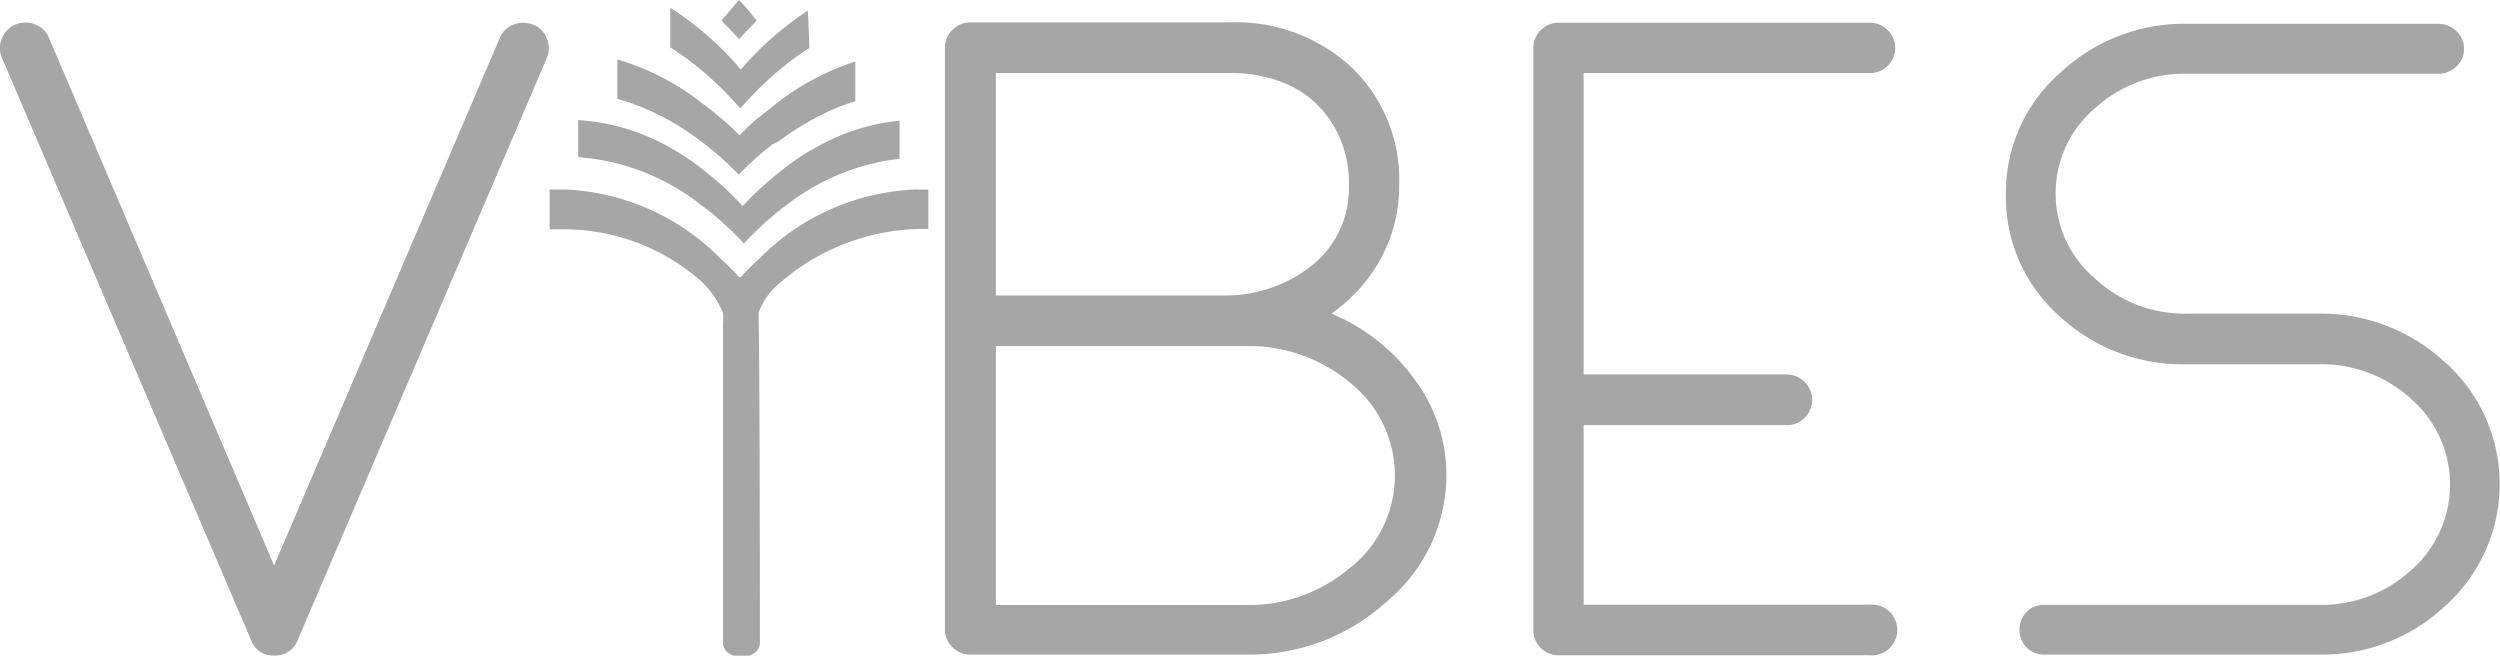
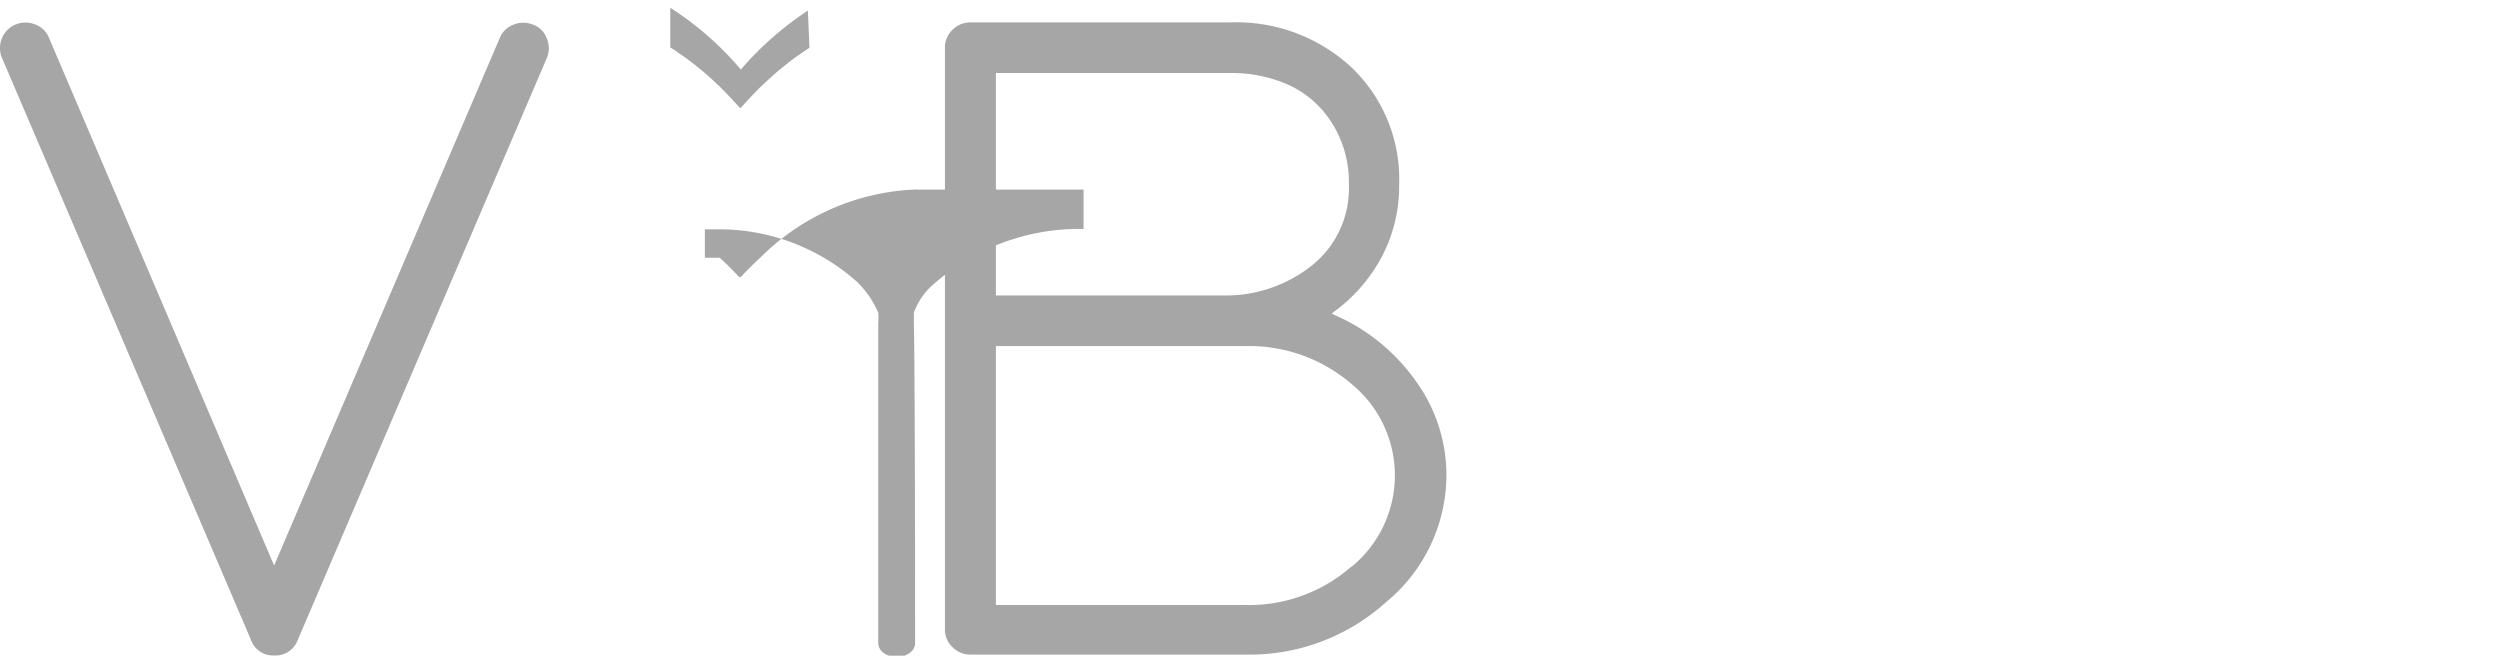
<svg xmlns="http://www.w3.org/2000/svg" viewBox="0 0 141.73 37.17">
  <defs>
    <style>.cls-1{fill:#a6a6a6;}</style>
  </defs>
  <g id="Capa_2" data-name="Capa 2">
    <g id="Capa_1-2" data-name="Capa 1">
      <path class="cls-1" d="M30.22,1.4a1.43,1.43,0,0,0-1.11,0,1.33,1.33,0,0,0-.78.76L15.54,32.06,2.78,2.15A1.33,1.33,0,0,0,2,1.39a1.43,1.43,0,0,0-1.11,0,1.39,1.39,0,0,0-.78.78,1.43,1.43,0,0,0,0,1.11l14.12,33a1.32,1.32,0,0,0,1.31.88,1.34,1.34,0,0,0,1.34-.88L31,3.29a1.43,1.43,0,0,0,0-1.11,1.33,1.33,0,0,0-.76-.78" />
      <path class="cls-1" d="M75.51,17.76a9.26,9.26,0,0,0,2.81-3.17,8.57,8.57,0,0,0,1-4.13,8.75,8.75,0,0,0-2.68-6.62,9.59,9.59,0,0,0-6.91-2.57H55a1.41,1.41,0,0,0-1,.42,1.36,1.36,0,0,0-.43,1v33a1.36,1.36,0,0,0,.43,1,1.41,1.41,0,0,0,1,.42H70.61a11.55,11.55,0,0,0,8-3A9.35,9.35,0,0,0,82,27a9.08,9.08,0,0,0-1.78-5.46,11,11,0,0,0-4.67-3.73M56.46,4.14H69.75A7.9,7.9,0,0,1,73,4.79a5.68,5.68,0,0,1,2.47,2.12,6.27,6.27,0,0,1,1,3.55,5.59,5.59,0,0,1-2.12,4.61,7.84,7.84,0,0,1-5,1.68H56.46Zm20.13,28a8.81,8.81,0,0,1-6,2.16H56.46V19.62H70.61a8.9,8.9,0,0,1,6,2.14,6.69,6.69,0,0,1,0,10.38" />
-       <path class="cls-1" d="M106,4.14a1.42,1.42,0,0,0,1.44-1.43,1.39,1.39,0,0,0-.42-1,1.39,1.39,0,0,0-1-.42H88.35a1.39,1.39,0,0,0-1,.42,1.39,1.39,0,0,0-.42,1v33a1.43,1.43,0,0,0,1.44,1.44H106a1.44,1.44,0,1,0,0-2.87H89.78V24.1h11.53a1.42,1.42,0,0,0,1-.41,1.44,1.44,0,0,0-1-2.46H89.78V4.14Z" />
-       <path class="cls-1" d="M138.75,20.67a10.31,10.31,0,0,0-7.21-2.89H124a7.44,7.44,0,0,1-5.24-2A6.28,6.28,0,0,1,116.54,11a6.3,6.3,0,0,1,2.18-4.82,7.49,7.49,0,0,1,5.24-2h14.3a1.46,1.46,0,0,0,1-.41,1.36,1.36,0,0,0,.43-1,1.36,1.36,0,0,0-.43-1,1.43,1.43,0,0,0-1-.42H124a10.26,10.26,0,0,0-7.28,2.85,9,9,0,0,0-3,6.84,9,9,0,0,0,3,6.85A10.25,10.25,0,0,0,124,20.65h7.48a7.53,7.53,0,0,1,5.25,2,6.44,6.44,0,0,1,0,9.64,7.49,7.49,0,0,1-5.25,2H115.88a1.38,1.38,0,0,0-1,.41,1.47,1.47,0,0,0,0,2,1.38,1.38,0,0,0,1,.41h15.56a10.21,10.21,0,0,0,7.27-2.84,9.26,9.26,0,0,0,0-13.65" />
      <path class="cls-1" d="M45.8.6A18.26,18.26,0,0,0,42,3.94h0a17.86,17.86,0,0,0-4-3.5L38,2.69l.24.15.27.19c.2.13.39.27.58.41l.25.19.5.41.09.07.47.42.24.23a4,4,0,0,1,.36.35h0c.25.25.5.51.75.79l.22.24h0l.22-.24c.25-.28.5-.54.75-.79h0a4,4,0,0,1,.36-.35l.24-.23.47-.42L44.14,4l.51-.41.24-.19c.19-.14.38-.28.58-.41l.28-.19.14-.09Z" />
-       <path class="cls-1" d="M44,5.88c-.32.25-.64.52-1,.79s-.73.67-1.08,1h0c-.35-.36-.71-.7-1.08-1s-.64-.54-1-.79A14.32,14.32,0,0,0,35,3.37V5.61c.24.06.48.14.72.22s.52.18.77.29l.4.17.71.35.21.12a1.51,1.51,0,0,1,.28.15l.36.21h0l.32.21,0,0a11.43,11.43,0,0,1,.94.66l.26.19.65.53a1.07,1.07,0,0,0,.16.14l.3.27.29.27.39.39.12.12h0l.12-.12.39-.39.29-.27.3-.27a1.07,1.07,0,0,0,.16-.14l.65-.53L44.17,8a11.43,11.43,0,0,1,.94-.66l0,0,.33-.21h0l.37-.21a1.43,1.43,0,0,1,.27-.15l.21-.12.71-.35.4-.17c.25-.11.51-.2.77-.29l.32-.1V3.49A14.47,14.47,0,0,0,44,5.88" />
-       <path class="cls-1" d="M51,6.84a12,12,0,0,0-4.9,1.61,10.57,10.57,0,0,0-.91.56,12.42,12.42,0,0,0-1,.75h0c-.36.29-.73.6-1.08.92s-.69.65-1,1c-.33-.35-.67-.68-1-1s-.72-.63-1.08-.92h0a12.42,12.42,0,0,0-1-.75c-.29-.2-.6-.39-.9-.56a12,12,0,0,0-5.35-1.64v2.1a12.74,12.74,0,0,1,6.82,2.6l.57.43c.34.27.68.56,1,.86l0,0c.34.31.68.64,1,1h0c.32-.34.66-.67,1-1l0,0c.33-.3.67-.59,1-.86l.57-.43A12.8,12.8,0,0,1,51,9Z" />
-       <path class="cls-1" d="M41.93,2.19,42.1,2c.27-.29.53-.56.8-.83-.32-.41-.64-.8-1-1.17-.33.37-.66.76-1,1.17.27.27.54.54.8.83l.17.19" />
-       <path class="cls-1" d="M52,10.74a13.17,13.17,0,0,0-8.9,3.87l0,0c-.38.34-.74.71-1.1,1.09l0,0h-.1l0,0c-.36-.38-.72-.75-1.1-1.09l0,0A13.17,13.17,0,0,0,32,10.74c-.29,0-.56,0-.84,0V13c.28,0,.55,0,.84,0a11.75,11.75,0,0,1,7.81,3,5.47,5.47,0,0,1,1.18,1.73,3.23,3.23,0,0,1,0,.57l0,18.14a.69.69,0,0,0,.3.57,1.28,1.28,0,0,0,1.49,0,.69.69,0,0,0,.3-.57s0-15-.07-18.14c0-.34,0-.55,0-.59a4,4,0,0,1,1.27-1.73,12.44,12.44,0,0,1,7.85-3h.5V10.75H52M41.12,17l0,0s0,0,0,0m1.72,0,0,0s-.06.06,0,0" />
+       <path class="cls-1" d="M52,10.74a13.17,13.17,0,0,0-8.9,3.87l0,0c-.38.34-.74.71-1.1,1.09l0,0h-.1l0,0c-.36-.38-.72-.75-1.1-1.09l0,0c-.29,0-.56,0-.84,0V13c.28,0,.55,0,.84,0a11.75,11.75,0,0,1,7.81,3,5.47,5.47,0,0,1,1.18,1.73,3.23,3.23,0,0,1,0,.57l0,18.14a.69.69,0,0,0,.3.57,1.28,1.28,0,0,0,1.49,0,.69.69,0,0,0,.3-.57s0-15-.07-18.14c0-.34,0-.55,0-.59a4,4,0,0,1,1.27-1.73,12.44,12.44,0,0,1,7.85-3h.5V10.75H52M41.12,17l0,0s0,0,0,0m1.72,0,0,0s-.06.06,0,0" />
    </g>
  </g>
</svg>